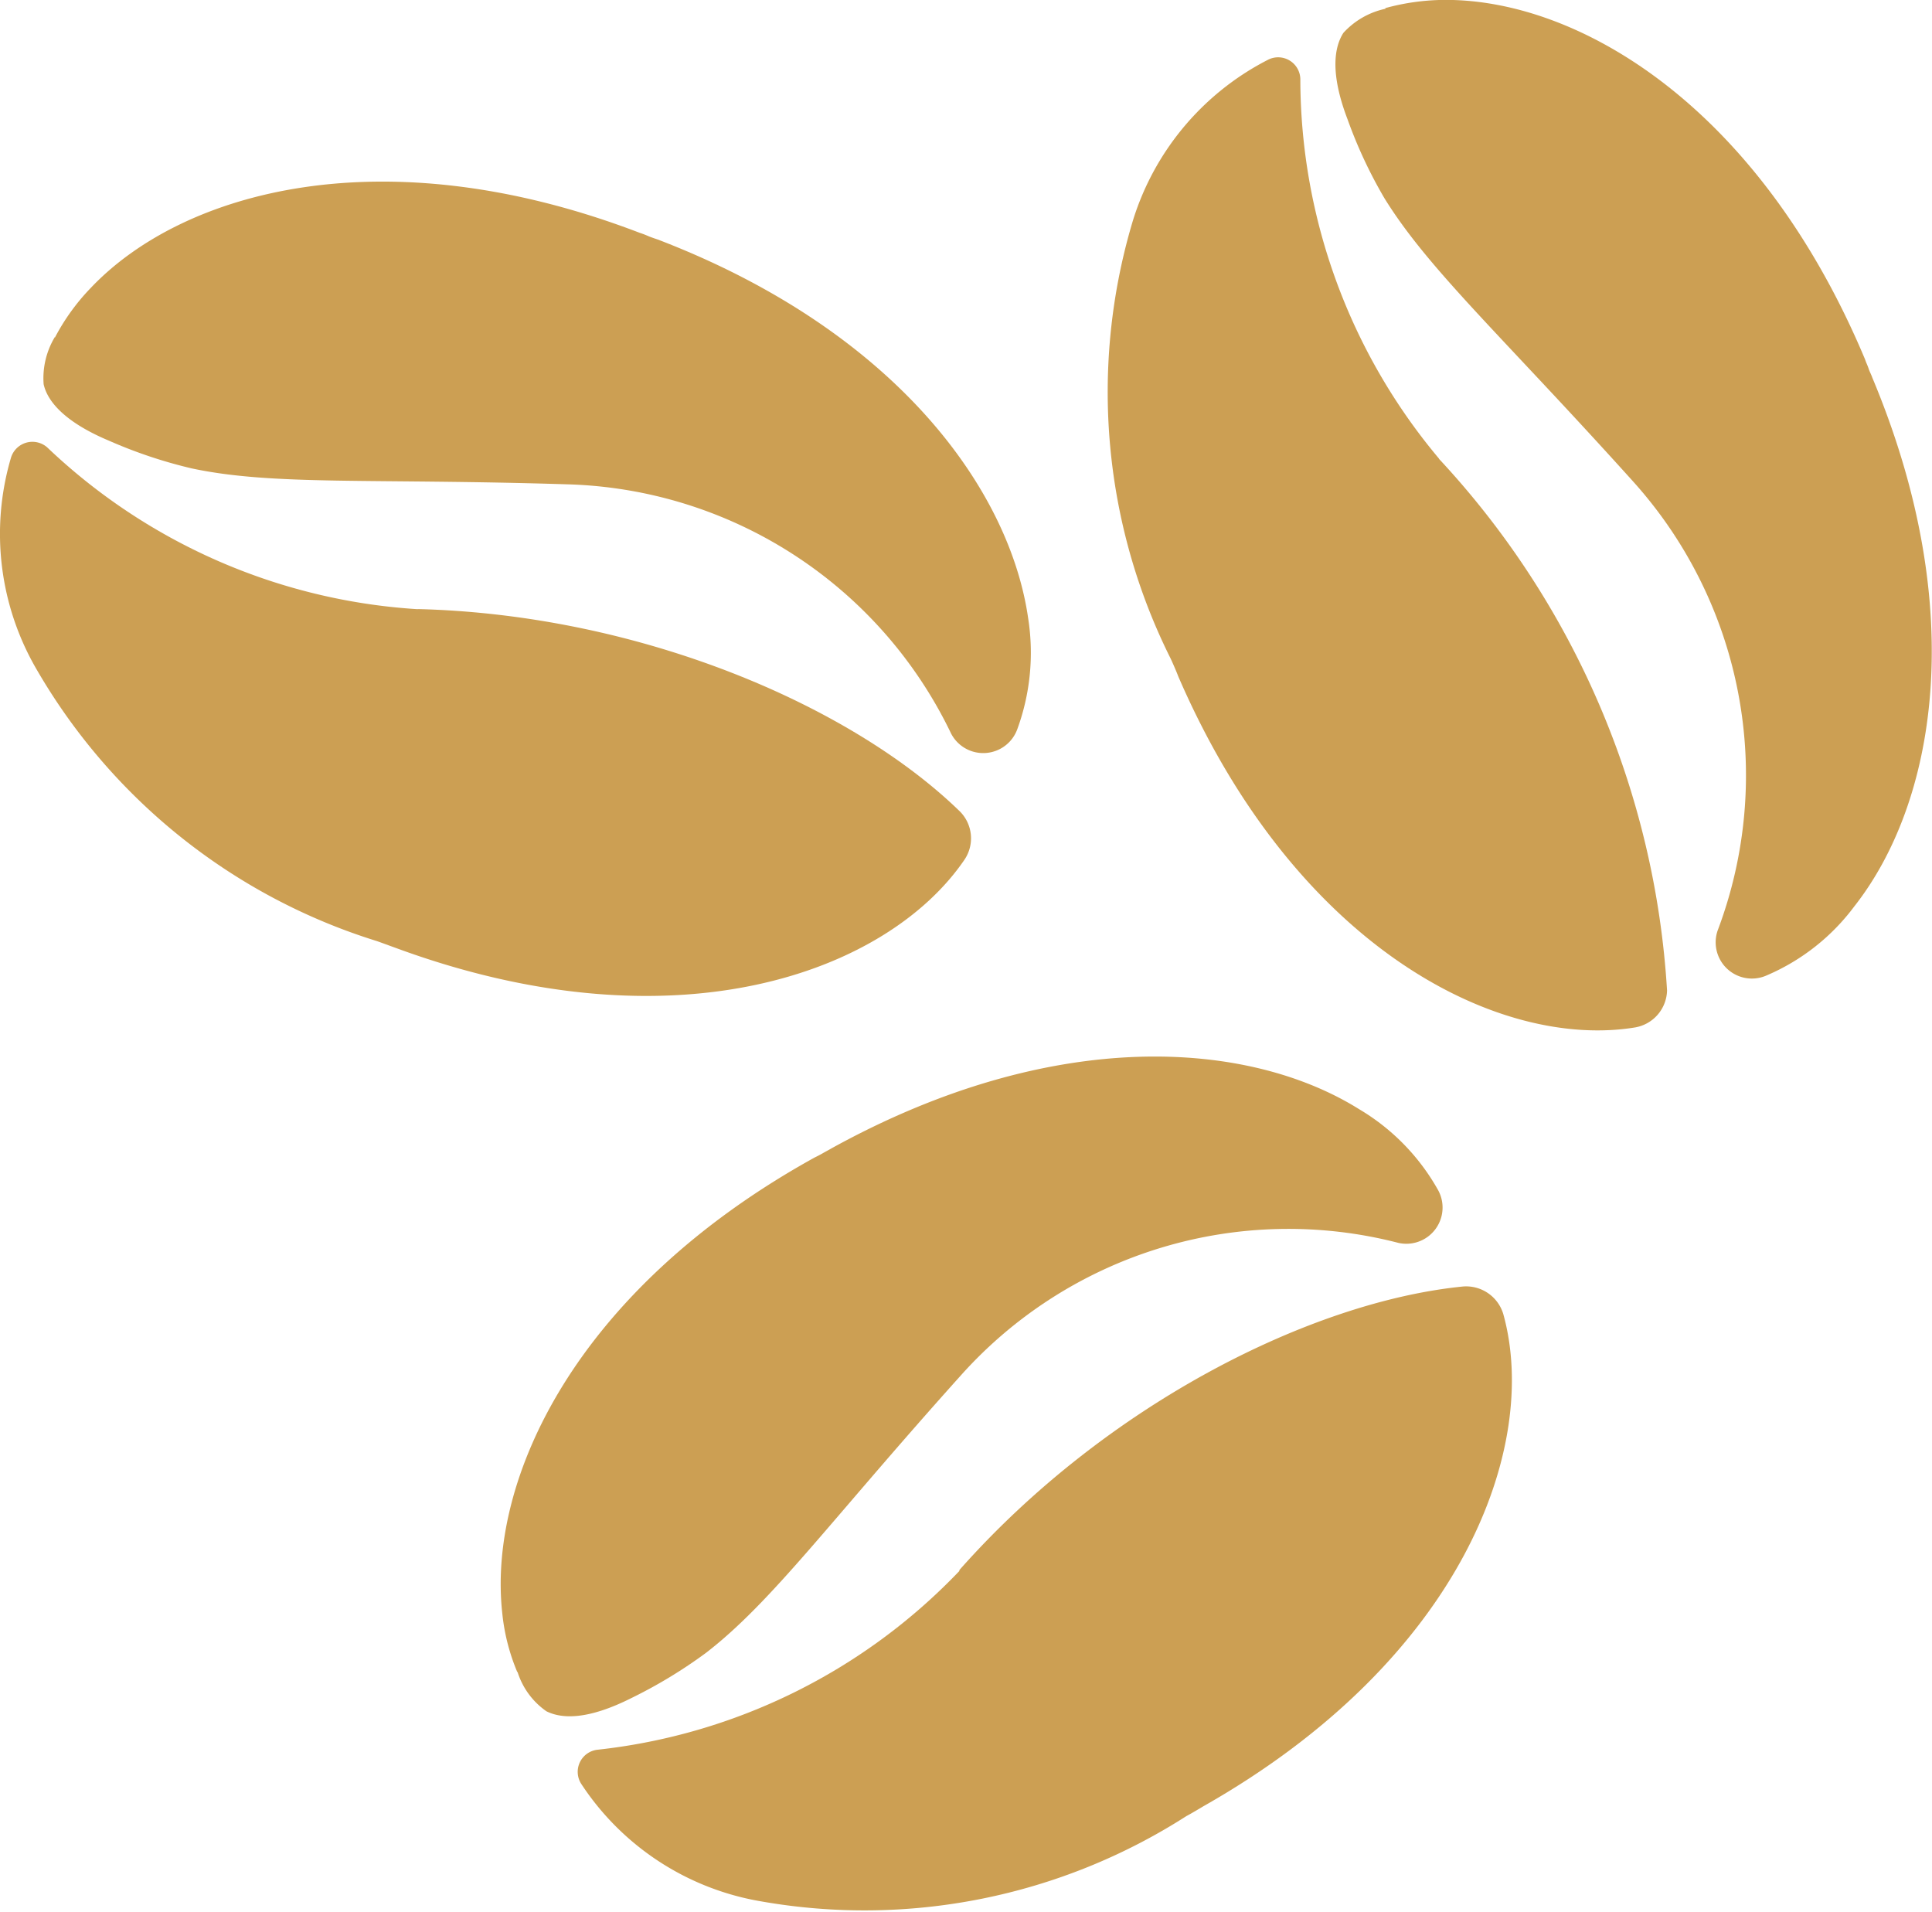
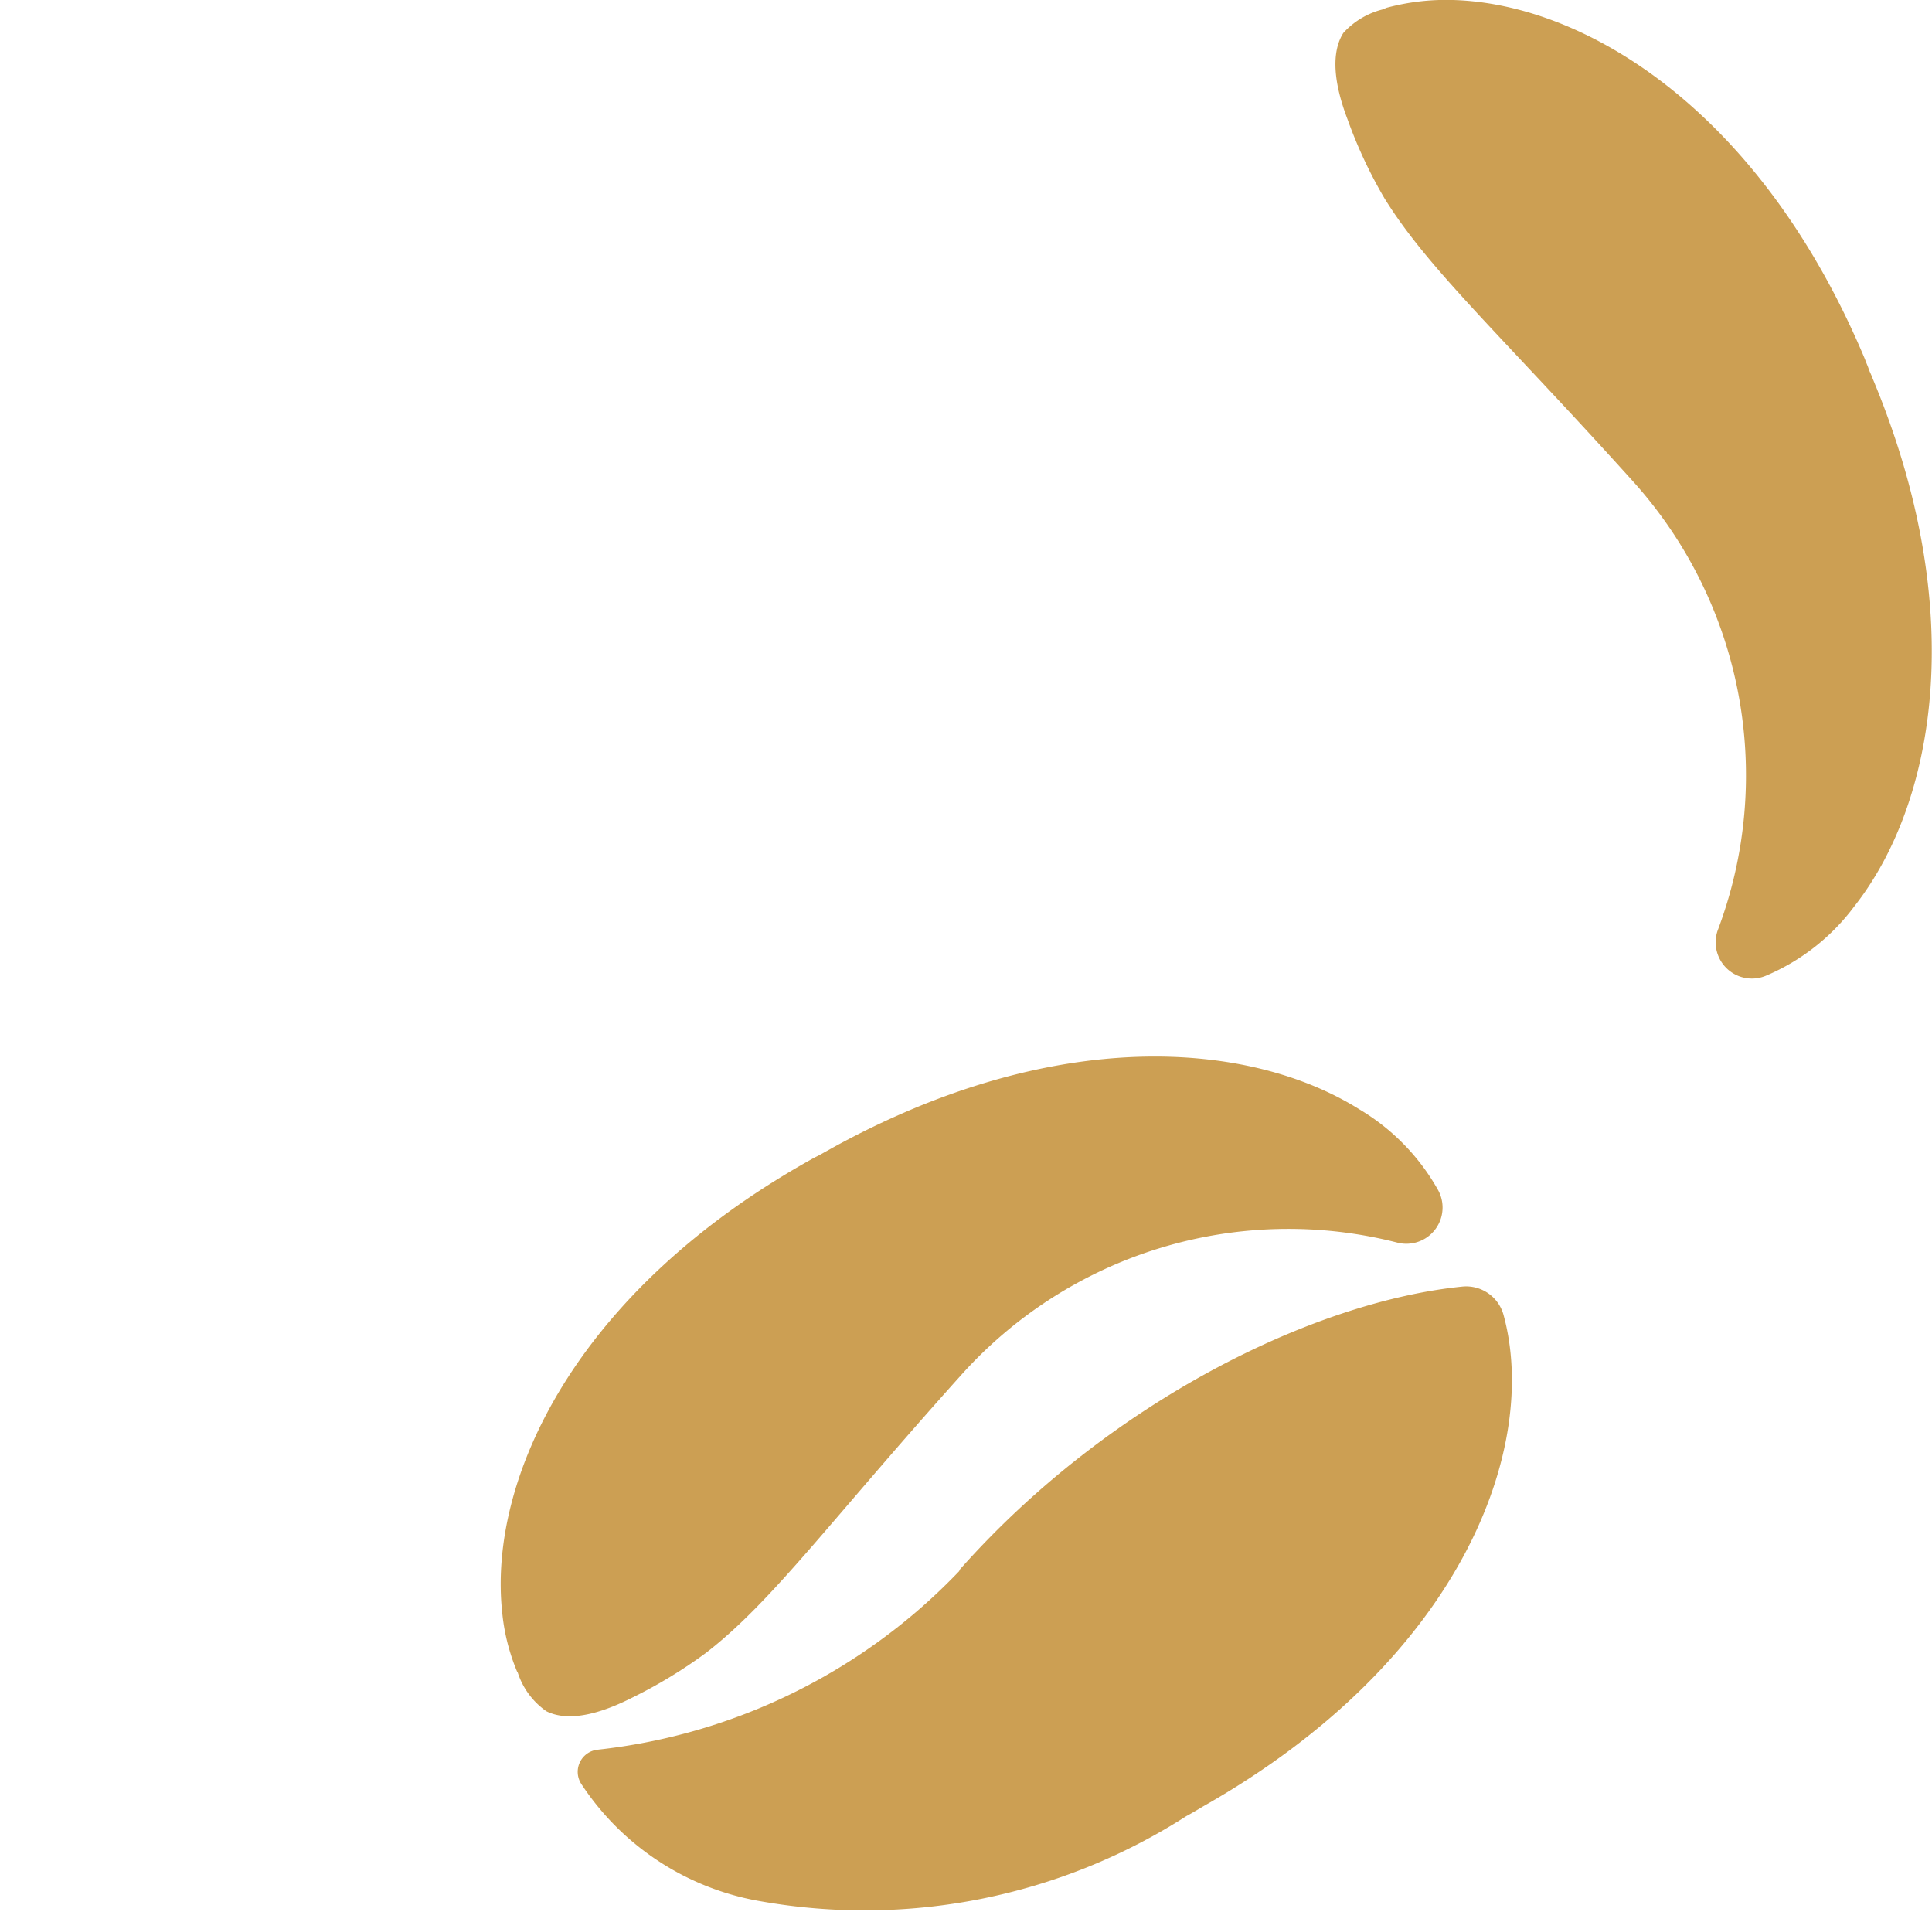
<svg xmlns="http://www.w3.org/2000/svg" id="SUM001_Icons_coffee" width="37.327" height="36.94" viewBox="0 0 37.327 36.94">
  <g id="Group_277" data-name="Group 277" transform="translate(0 3.506)">
-     <path id="Path_105" data-name="Path 105" d="M2.968,10.136a1.543,1.543,0,0,0-.218.913c.069.318.387.724,1.26,1.091a9.177,9.177,0,0,0,1.6.536c1.578.337,3.473.189,7.263.308A8.487,8.487,0,0,1,20.283,17.8a.7.7,0,0,0,1.28-.089,4.3,4.3,0,0,0,.208-2.143c-.357-2.481-2.55-5.547-7.154-7.313-.06-.02-.119-.04-.169-.06-.069-.03-.119-.05-.179-.069-4.961-1.9-8.841-.8-10.607,1.062a4.157,4.157,0,0,0-.695.962Z" transform="translate(-1.907 -7.133)" fill="#cc9f53" />
-     <path id="Path_106" data-name="Path 106" d="M9.967,15.435a11.4,11.4,0,0,1-7.154-3.126.433.433,0,0,0-.7.2,5.2,5.2,0,0,0,.506,4.108,11.552,11.552,0,0,0,6.559,5.229c.06.02.3.109.357.129,5.418,2,9.516.476,11-1.7a.736.736,0,0,0-.089-.933c-2.1-2.044-6.172-3.8-10.468-3.909Z" transform="translate(-1.901 -7.172)" fill="#cc9f53" />
-   </g>
+     </g>
  <g id="Group_278" data-name="Group 278" transform="translate(21.386 0)">
    <path id="Path_107" data-name="Path 107" d="M28.872,3.769a1.53,1.53,0,0,0-.814.466c-.179.278-.258.784.079,1.667a9.01,9.01,0,0,0,.714,1.528c.853,1.379,2.252,2.639,4.8,5.467a8.482,8.482,0,0,1,1.637,8.682.7.7,0,0,0,.953.863,4.133,4.133,0,0,0,1.687-1.33c1.548-1.965,2.252-5.676.347-10.22-.02-.06-.05-.109-.069-.169s-.05-.119-.069-.179c-2.054-4.9-5.527-6.946-8.1-6.946a4.421,4.421,0,0,0-1.171.159Z" transform="translate(-23.489 -3.6)" fill="#cc9f53" />
-     <path id="Path_108" data-name="Path 108" d="M29.87,12.469a11.423,11.423,0,0,1-2.679-7.333.429.429,0,0,0-.635-.367,5.219,5.219,0,0,0-2.629,3.2,11.513,11.513,0,0,0,.754,8.355c.03.06.129.288.149.347,2.292,5.3,6.231,7.214,8.831,6.787a.743.743,0,0,0,.615-.714,16.524,16.524,0,0,0-4.406-10.27Z" transform="translate(-23.454 -3.609)" fill="#cc9f53" />
  </g>
  <g id="Group_279" data-name="Group 279" transform="translate(9.674 20.412)">
    <path id="Path_109" data-name="Path 109" d="M11.977,36.067a1.457,1.457,0,0,0,.556.754c.3.149.8.169,1.647-.258a9.317,9.317,0,0,0,1.439-.873C16.9,34.7,18,33.16,20.54,30.332a8.489,8.489,0,0,1,8.454-2.56.7.7,0,0,0,.754-1.042,4.2,4.2,0,0,0-1.508-1.538c-2.123-1.33-5.884-1.627-10.2.754-.05.03-.109.06-.159.089s-.109.06-.169.089c-4.644,2.57-6.311,6.241-6.033,8.791a3.93,3.93,0,0,0,.288,1.141Z" transform="translate(-11.65 -24.172)" fill="#cc9f53" />
    <path id="Path_110" data-name="Path 110" d="M20.522,34.147a11.362,11.362,0,0,1-7,3.453.43.43,0,0,0-.3.665,5.189,5.189,0,0,0,3.463,2.262,11.526,11.526,0,0,0,8.226-1.647c.06-.03.278-.159.327-.189,5.021-2.848,6.5-6.965,5.795-9.506a.75.75,0,0,0-.774-.536c-2.917.288-6.886,2.262-9.734,5.477Z" transform="translate(-11.662 -24.207)" fill="#cc9f53" />
  </g>
</svg>